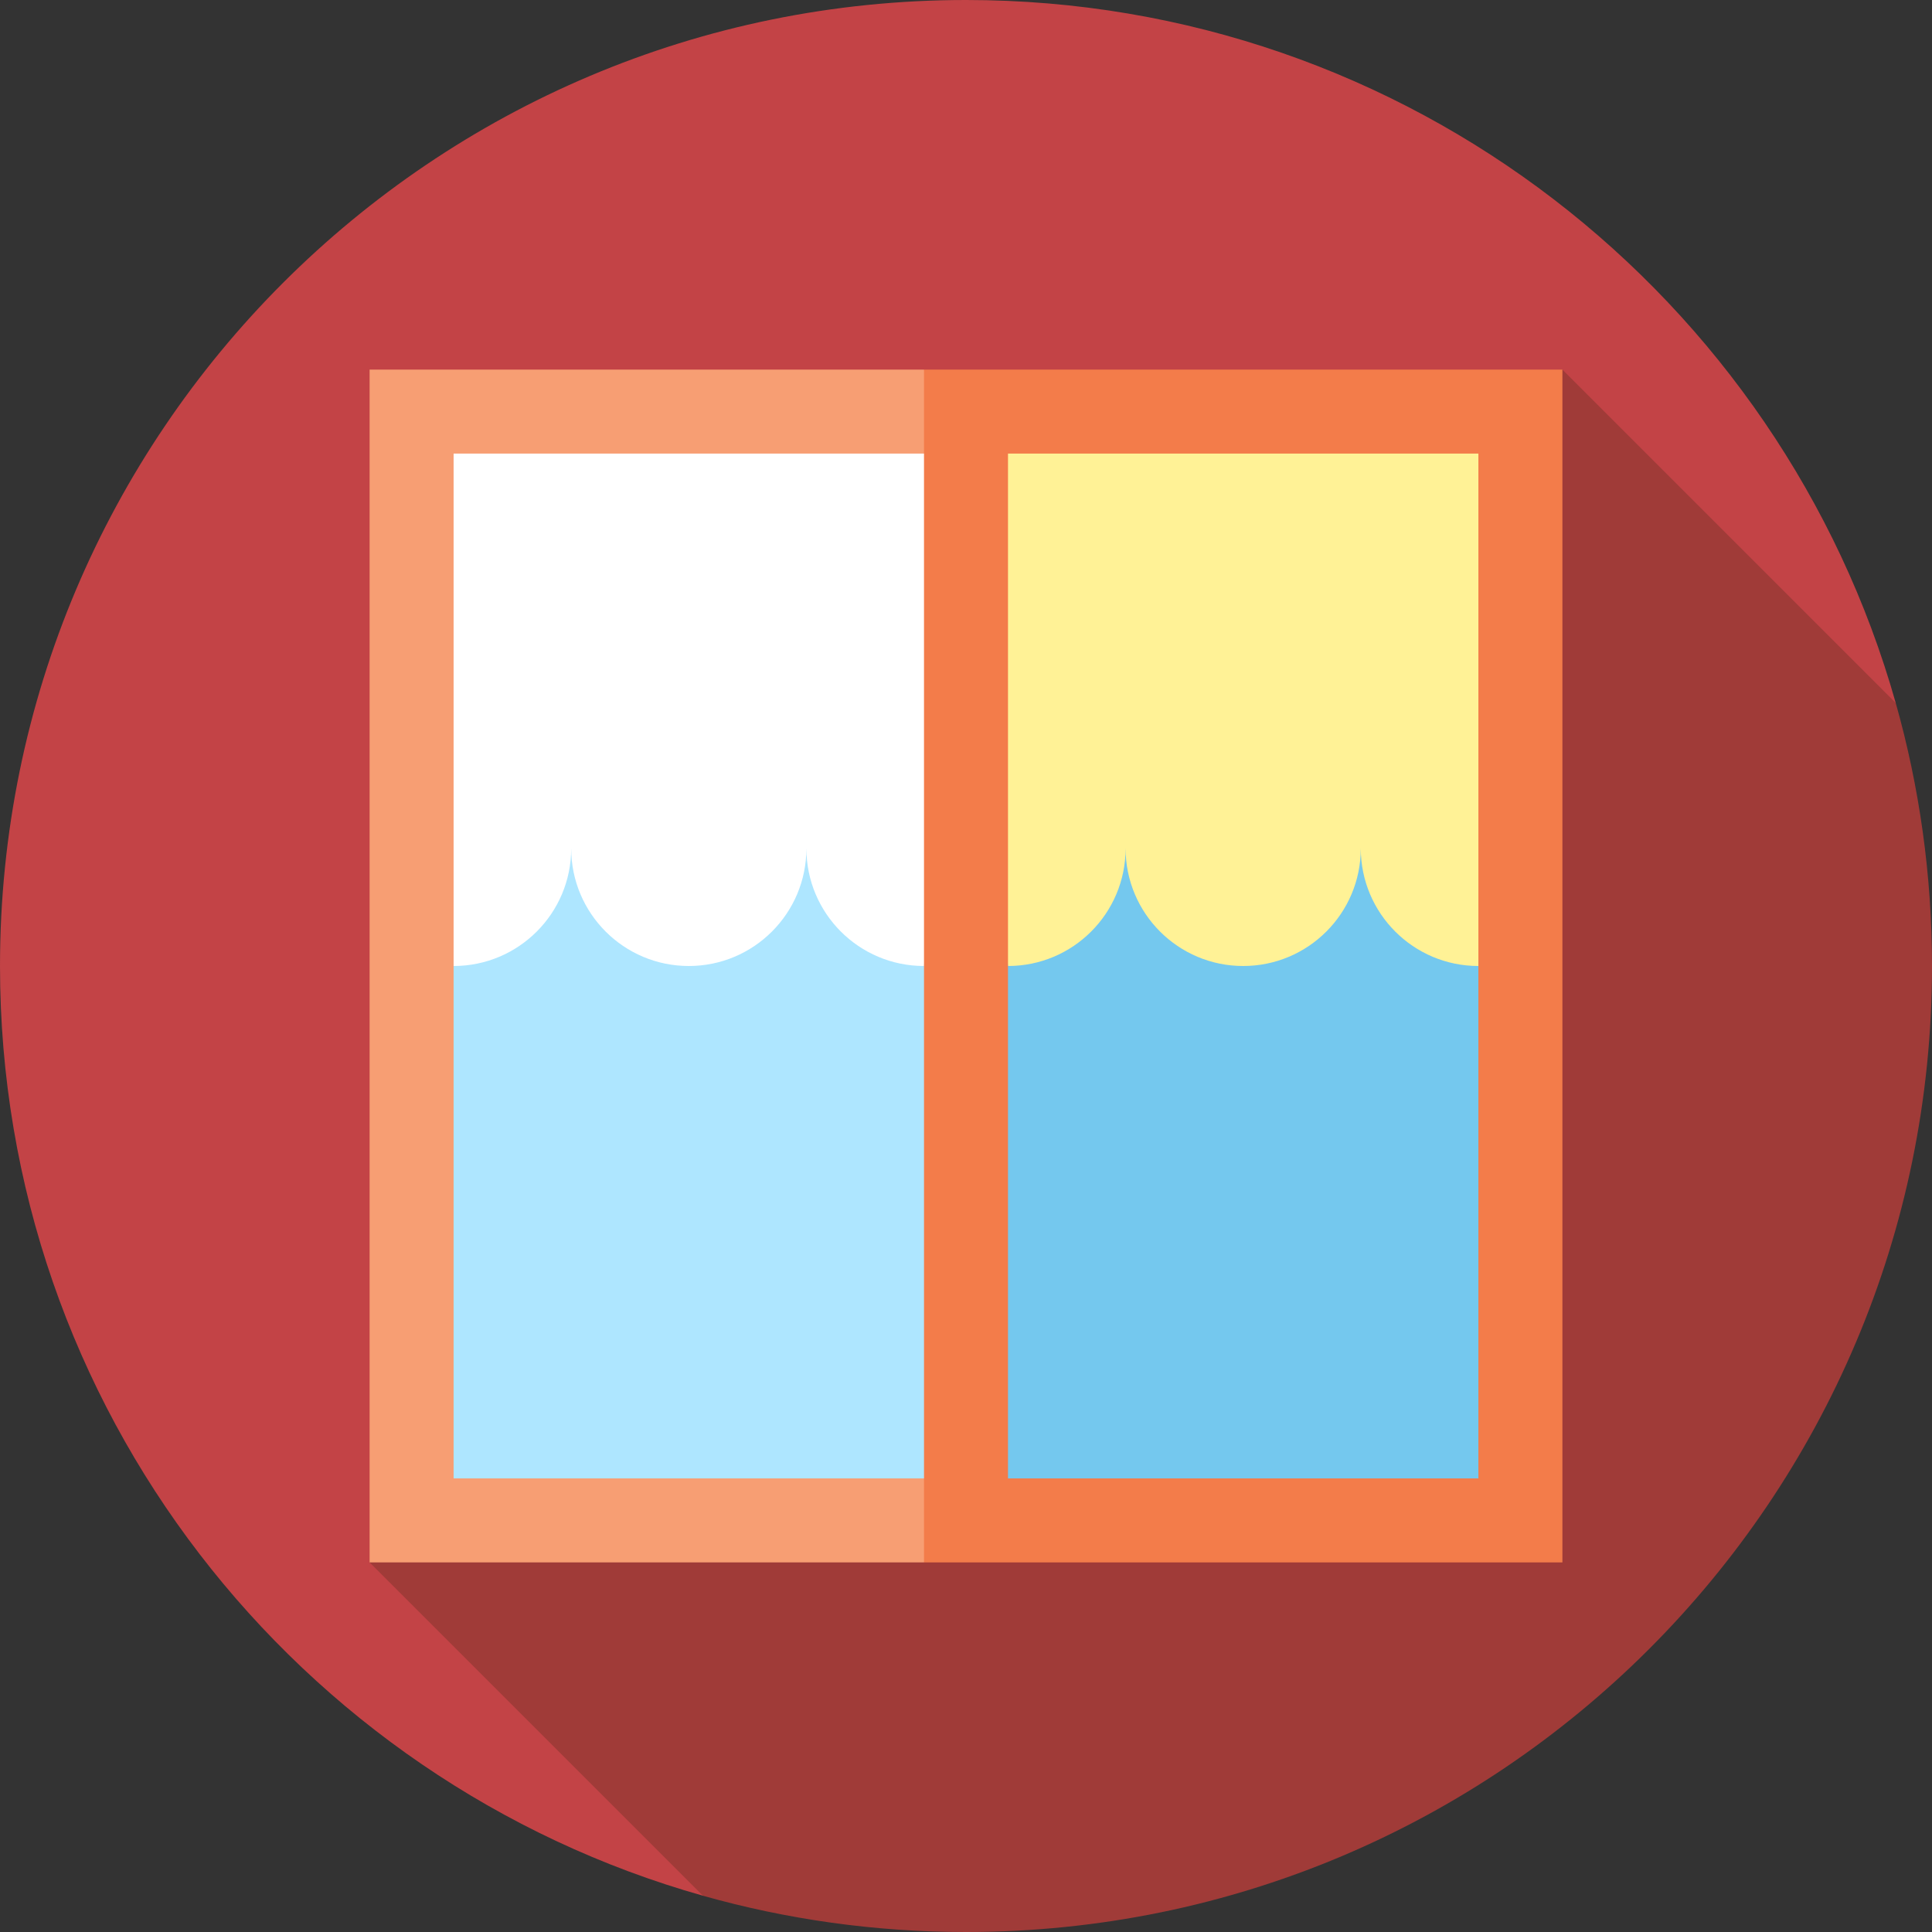
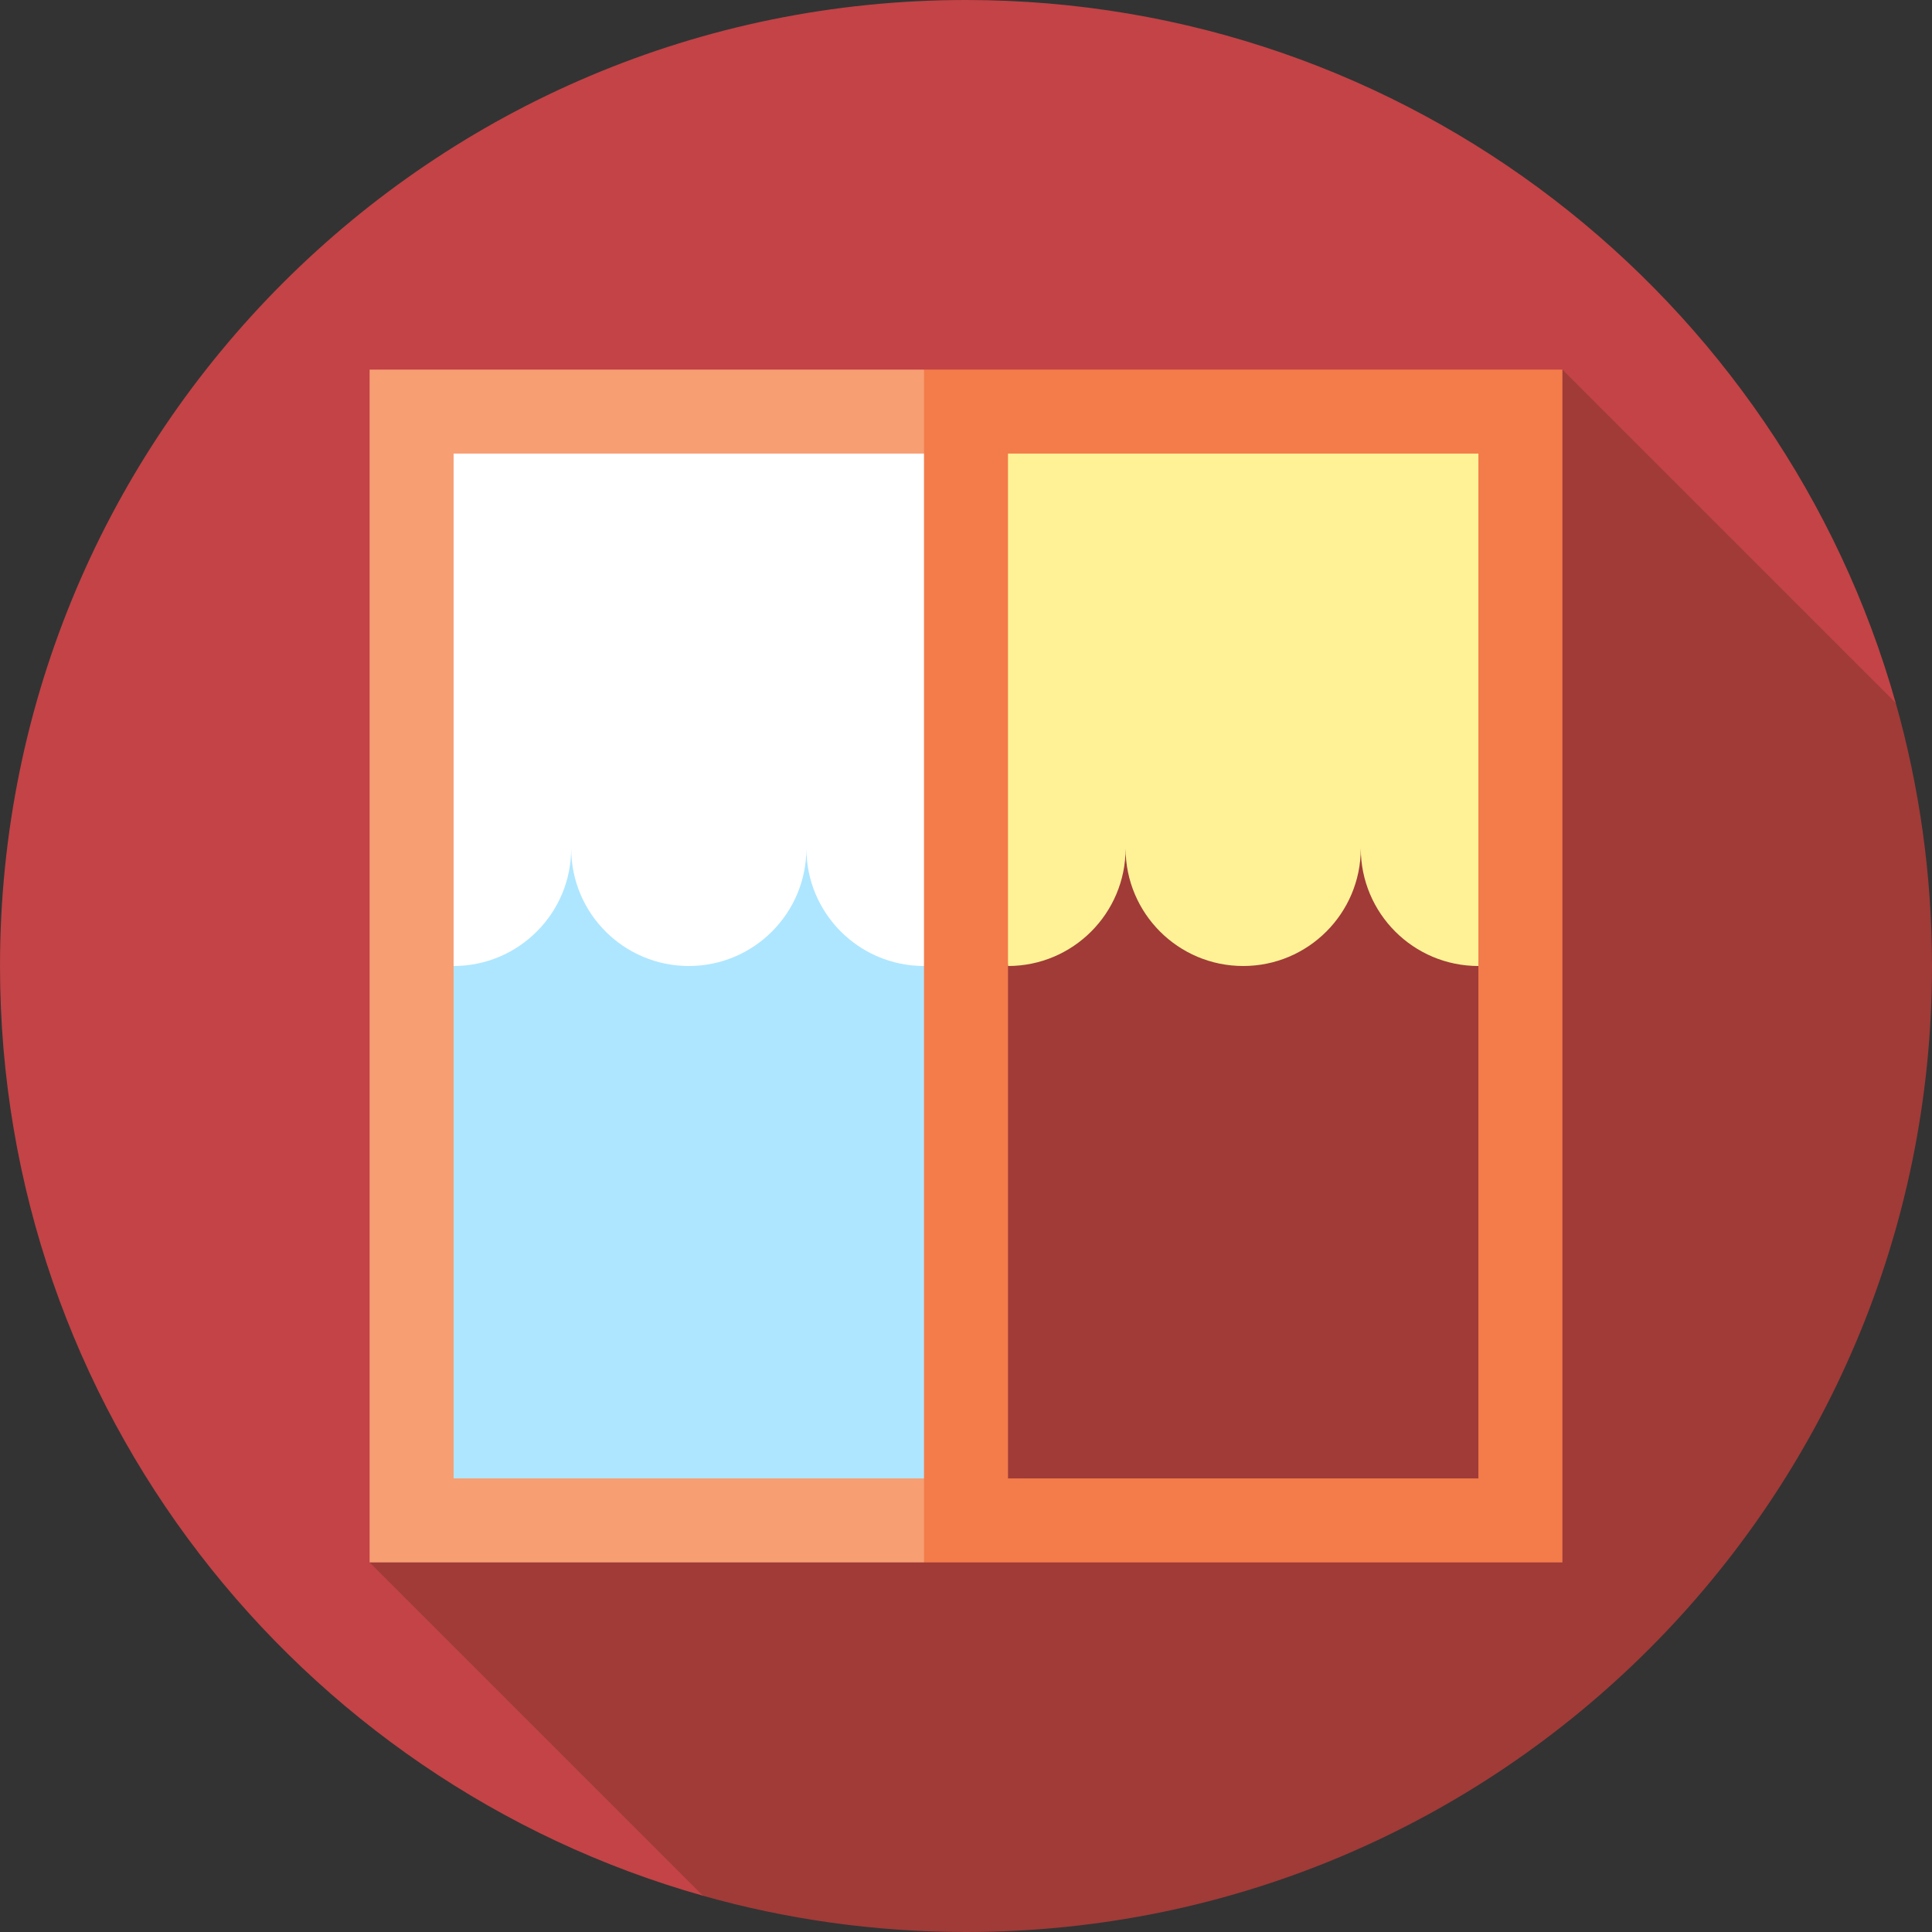
<svg xmlns="http://www.w3.org/2000/svg" version="1.1" id="Layer_1" viewBox="0 0 512 512" xml:space="preserve">
  <rect x="0" y="0" width="512" height="512" fill="#333333" stroke="none" />
  <path style="fill:#C34346;" d="M256,0C114.616,0,0,114.616,0,256c0,117.217,78.782,216.029,186.283,246.388l316.104-316.104  C472.029,78.782,373.217,0,256,0z" />
  <path style="fill:#A03B38;" d="M512,256c0-24.168-3.354-47.551-9.612-69.717l-88.336-88.336L97.948,414.052l88.336,88.336  C208.447,508.647,231.832,512,256,512C397.384,512,512,397.384,512,256z" />
-   <rect x="256" y="109.078" style="fill:#74C8EE;" width="146.922" height="293.843" />
  <rect x="109.078" y="109.078" style="fill:#AEE6FF;" width="146.922" height="293.843" />
  <path style="fill:#FFFFFF;" d="M109.078,109.078v33.391h0.994L120.209,256c17.212,0,31.165-13.953,31.165-31.165  c0,17.212,13.953,31.165,31.165,31.165s31.165-13.953,31.165-31.165c0,17.212,13.953,31.165,31.165,31.165l10.136-113.53H256  v-33.391H109.078z" />
  <path style="fill:#FFF296;" d="M256,109.078v33.391h0.994L267.13,256c17.212,0,31.165-13.953,31.165-31.165  c0,17.212,13.953,31.165,31.165,31.165s31.165-13.953,31.165-31.165c0,17.212,13.953,31.165,31.165,31.165l10.136-113.53h0.994  v-33.391H256z" />
  <polygon style="fill:#F79E73;" points="256,120.209 244.87,97.948 97.948,97.948 97.948,414.052 244.87,414.052 256,391.791   120.209,391.791 120.209,120.209 " />
  <path style="fill:#F37C4A;" d="M244.87,97.948v316.104h169.183V97.948H244.87z M391.791,391.791H267.13V120.209h124.661V391.791z" />
</svg>